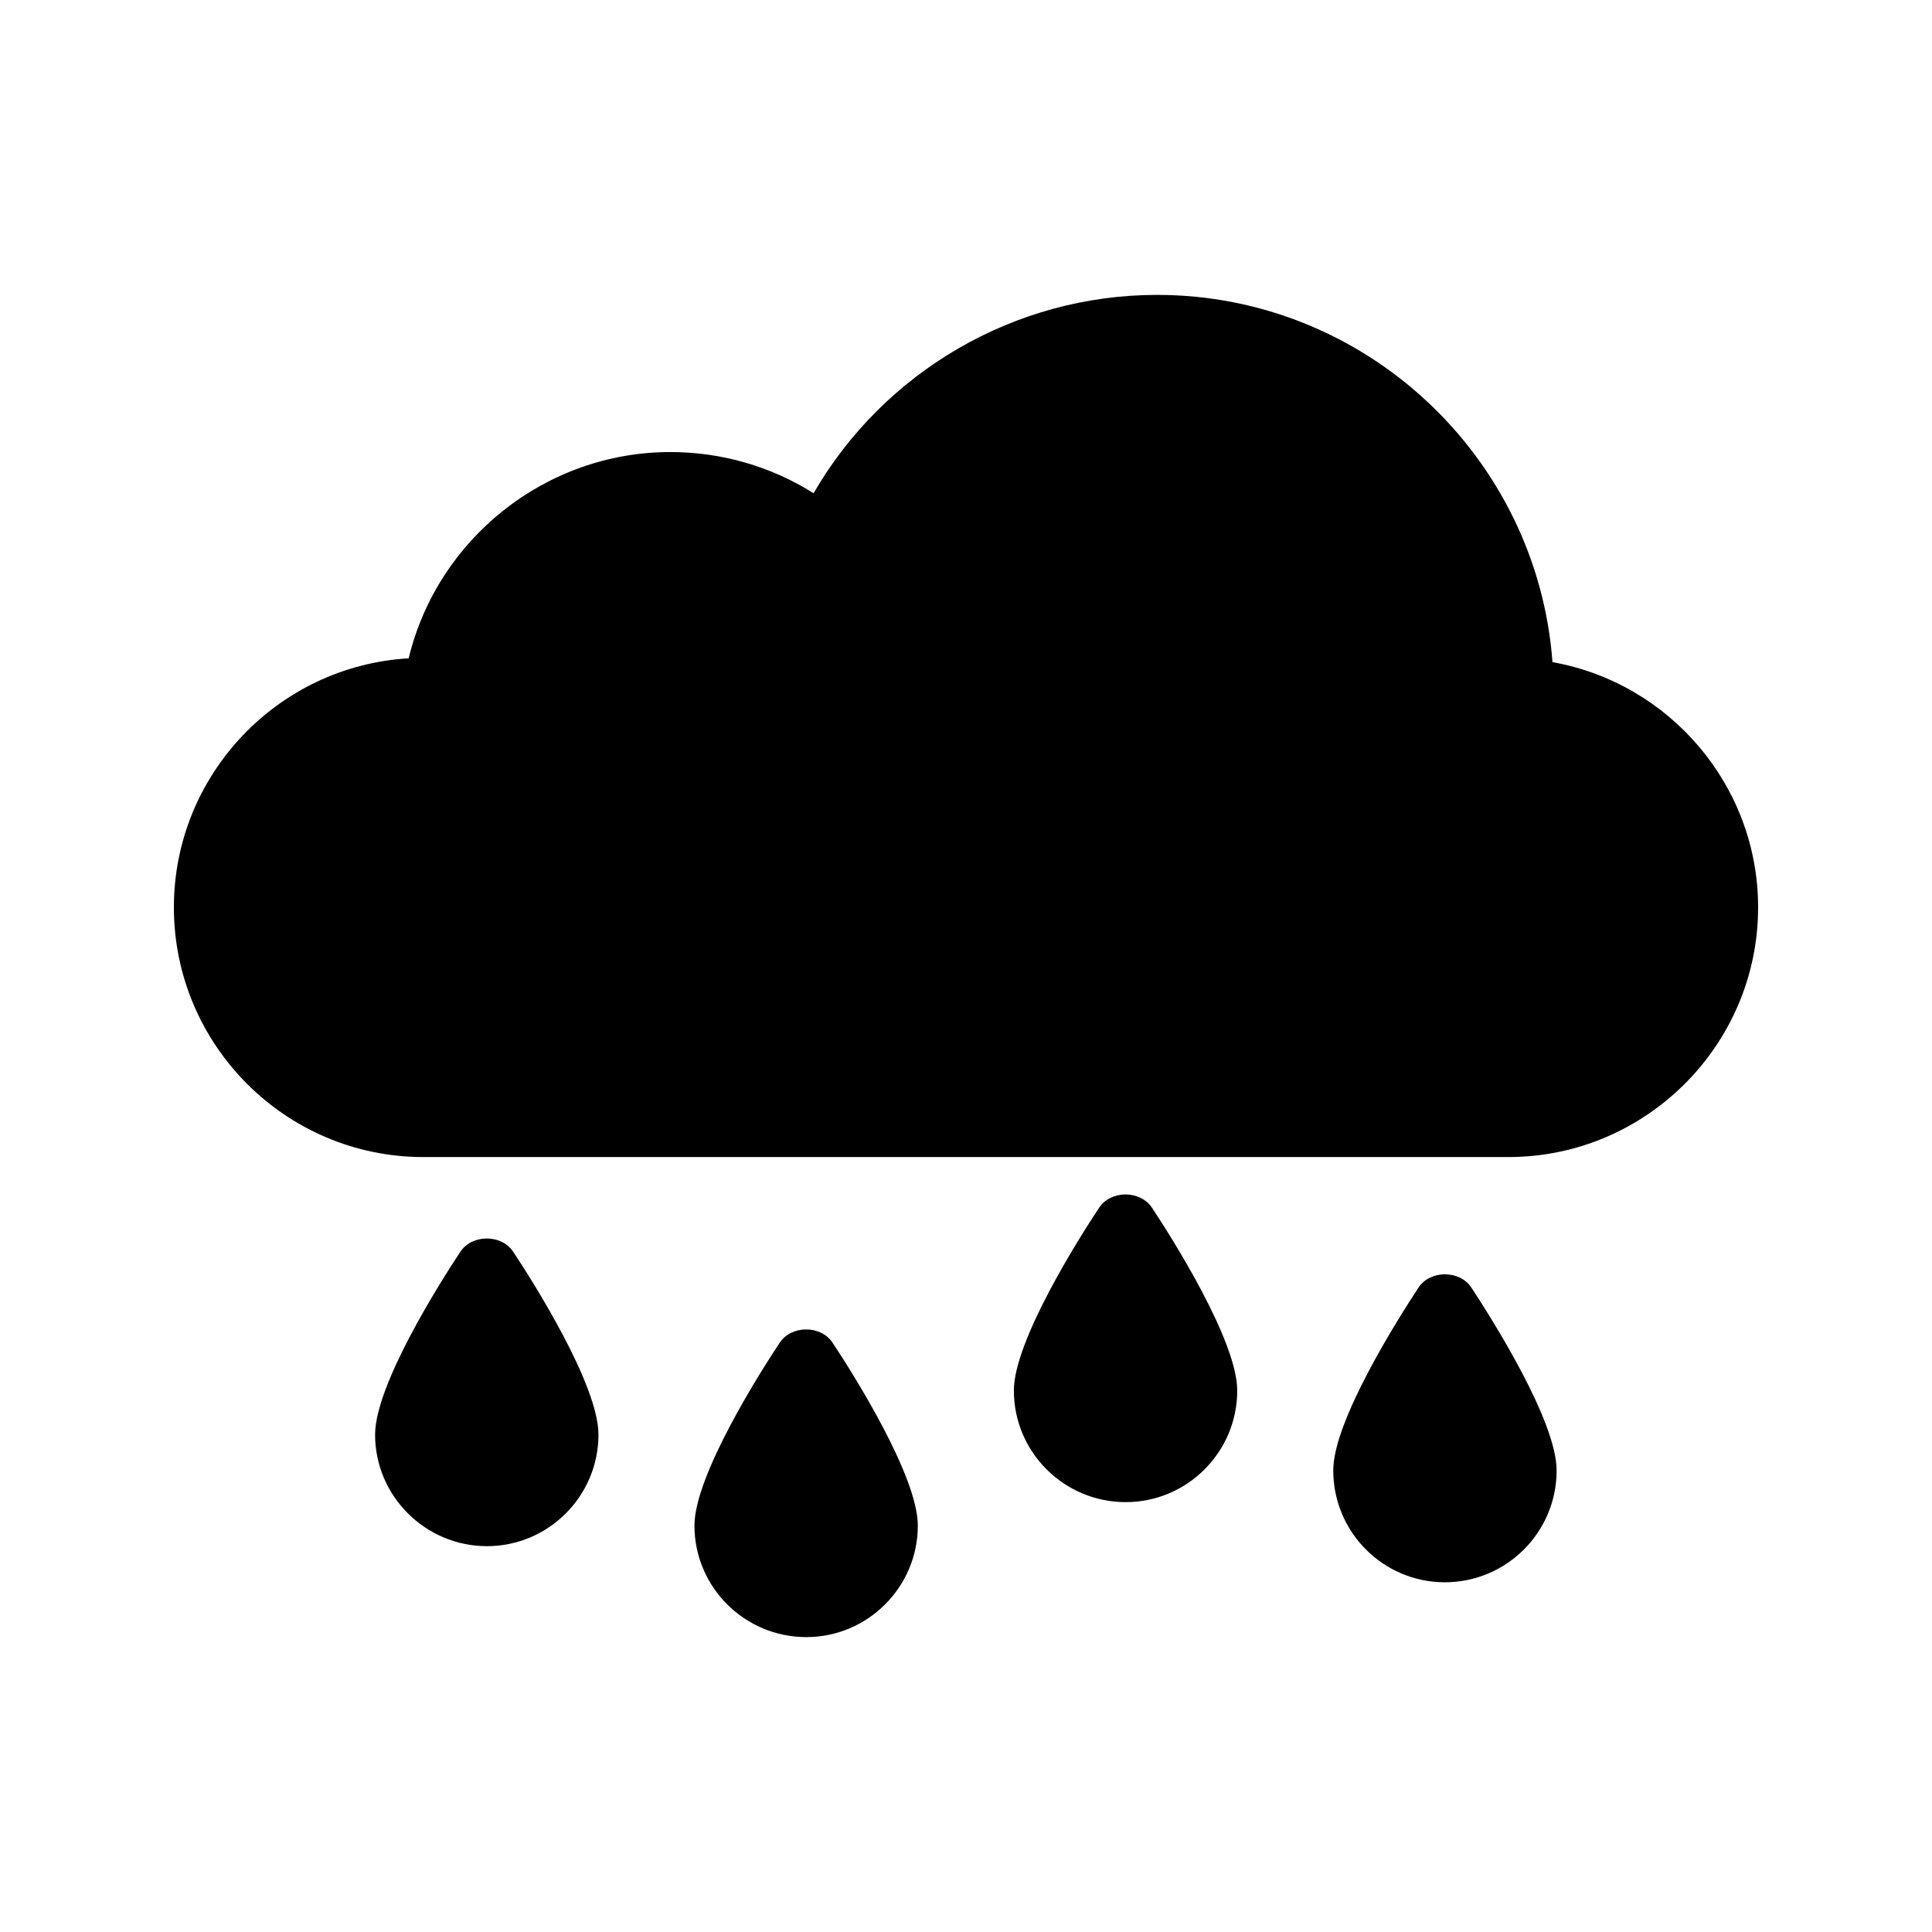
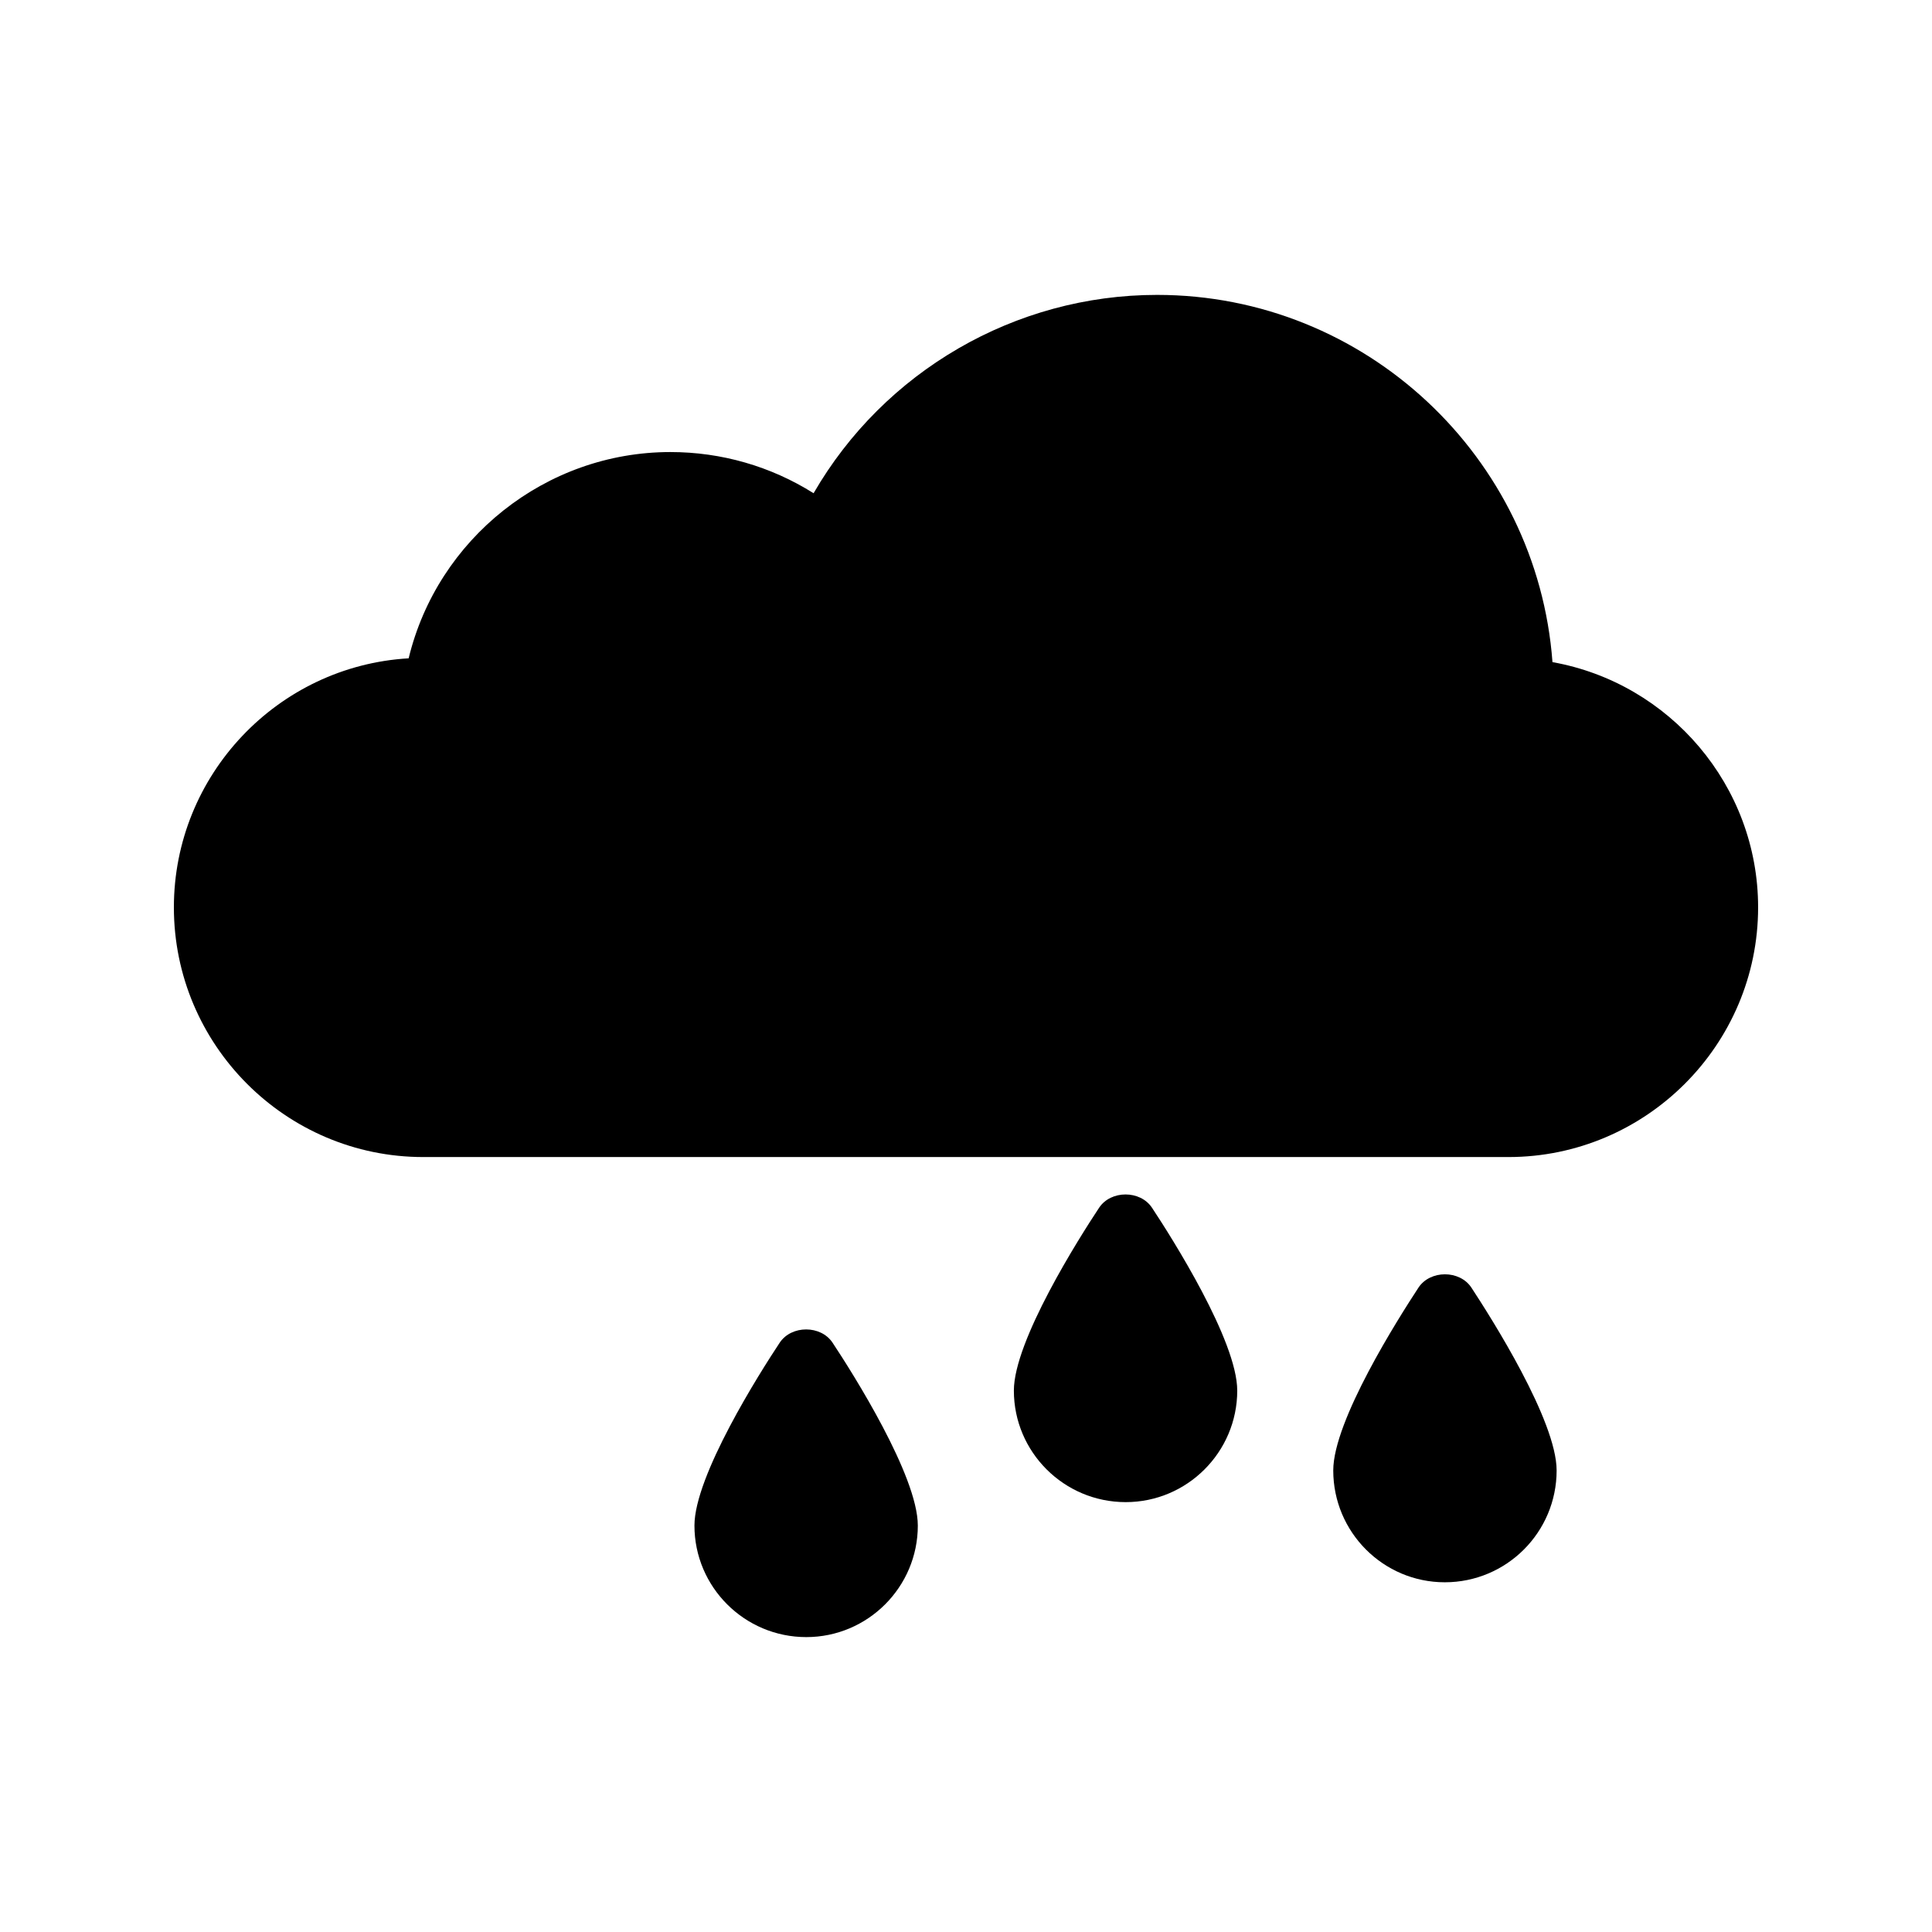
<svg xmlns="http://www.w3.org/2000/svg" fill="#000000" width="800px" height="800px" version="1.1" viewBox="144 144 512 512">
  <g>
    <path d="m471.88 512.52c0-13.184-17.297-40.473-22.586-48.449-3.106-4.703-10.914-4.703-14.023 0-5.289 7.977-22.586 35.266-22.586 48.449 0 16.289 13.266 29.559 29.641 29.559 16.289 0 29.555-13.27 29.555-29.559z" />
    <path d="m256.16 450.63h287.59c36.441 0 66.168-29.727 66.168-66.168 0-32.242-23.426-59.449-54.496-64.992-4.031-54.328-49.543-97.32-104.79-97.32-37.703 0-72.379 20.32-91.023 52.562-11.336-7.137-24.434-10.914-37.953-10.914-33.082 0-61.715 23.008-69.359 54.664-34.672 2.016-62.215 30.902-62.215 66 0 36.441 29.641 66.168 66.082 66.168z" />
    <path d="m556.52 533.68c0-13.184-17.297-40.391-22.586-48.449-3.106-4.703-10.914-4.703-14.023 0-5.289 8.062-22.586 35.266-22.586 48.449 0 16.375 13.266 29.641 29.559 29.641 16.371 0 29.637-13.266 29.637-29.641z" />
-     <path d="m273.04 553.75c16.289 0 29.559-13.266 29.559-29.559 0-13.184-17.297-40.473-22.586-48.449-3.106-4.703-10.914-4.703-14.023 0-5.289 7.977-22.586 35.266-22.586 48.449-0.004 16.289 13.348 29.559 29.637 29.559z" />
    <path d="m387.23 548.29c0-13.184-17.297-40.473-22.586-48.449-3.106-4.703-10.914-4.703-14.023 0-5.289 7.977-22.586 35.266-22.586 48.449 0 16.289 13.266 29.559 29.641 29.559 16.289 0 29.555-13.266 29.555-29.559z" />
  </g>
</svg>